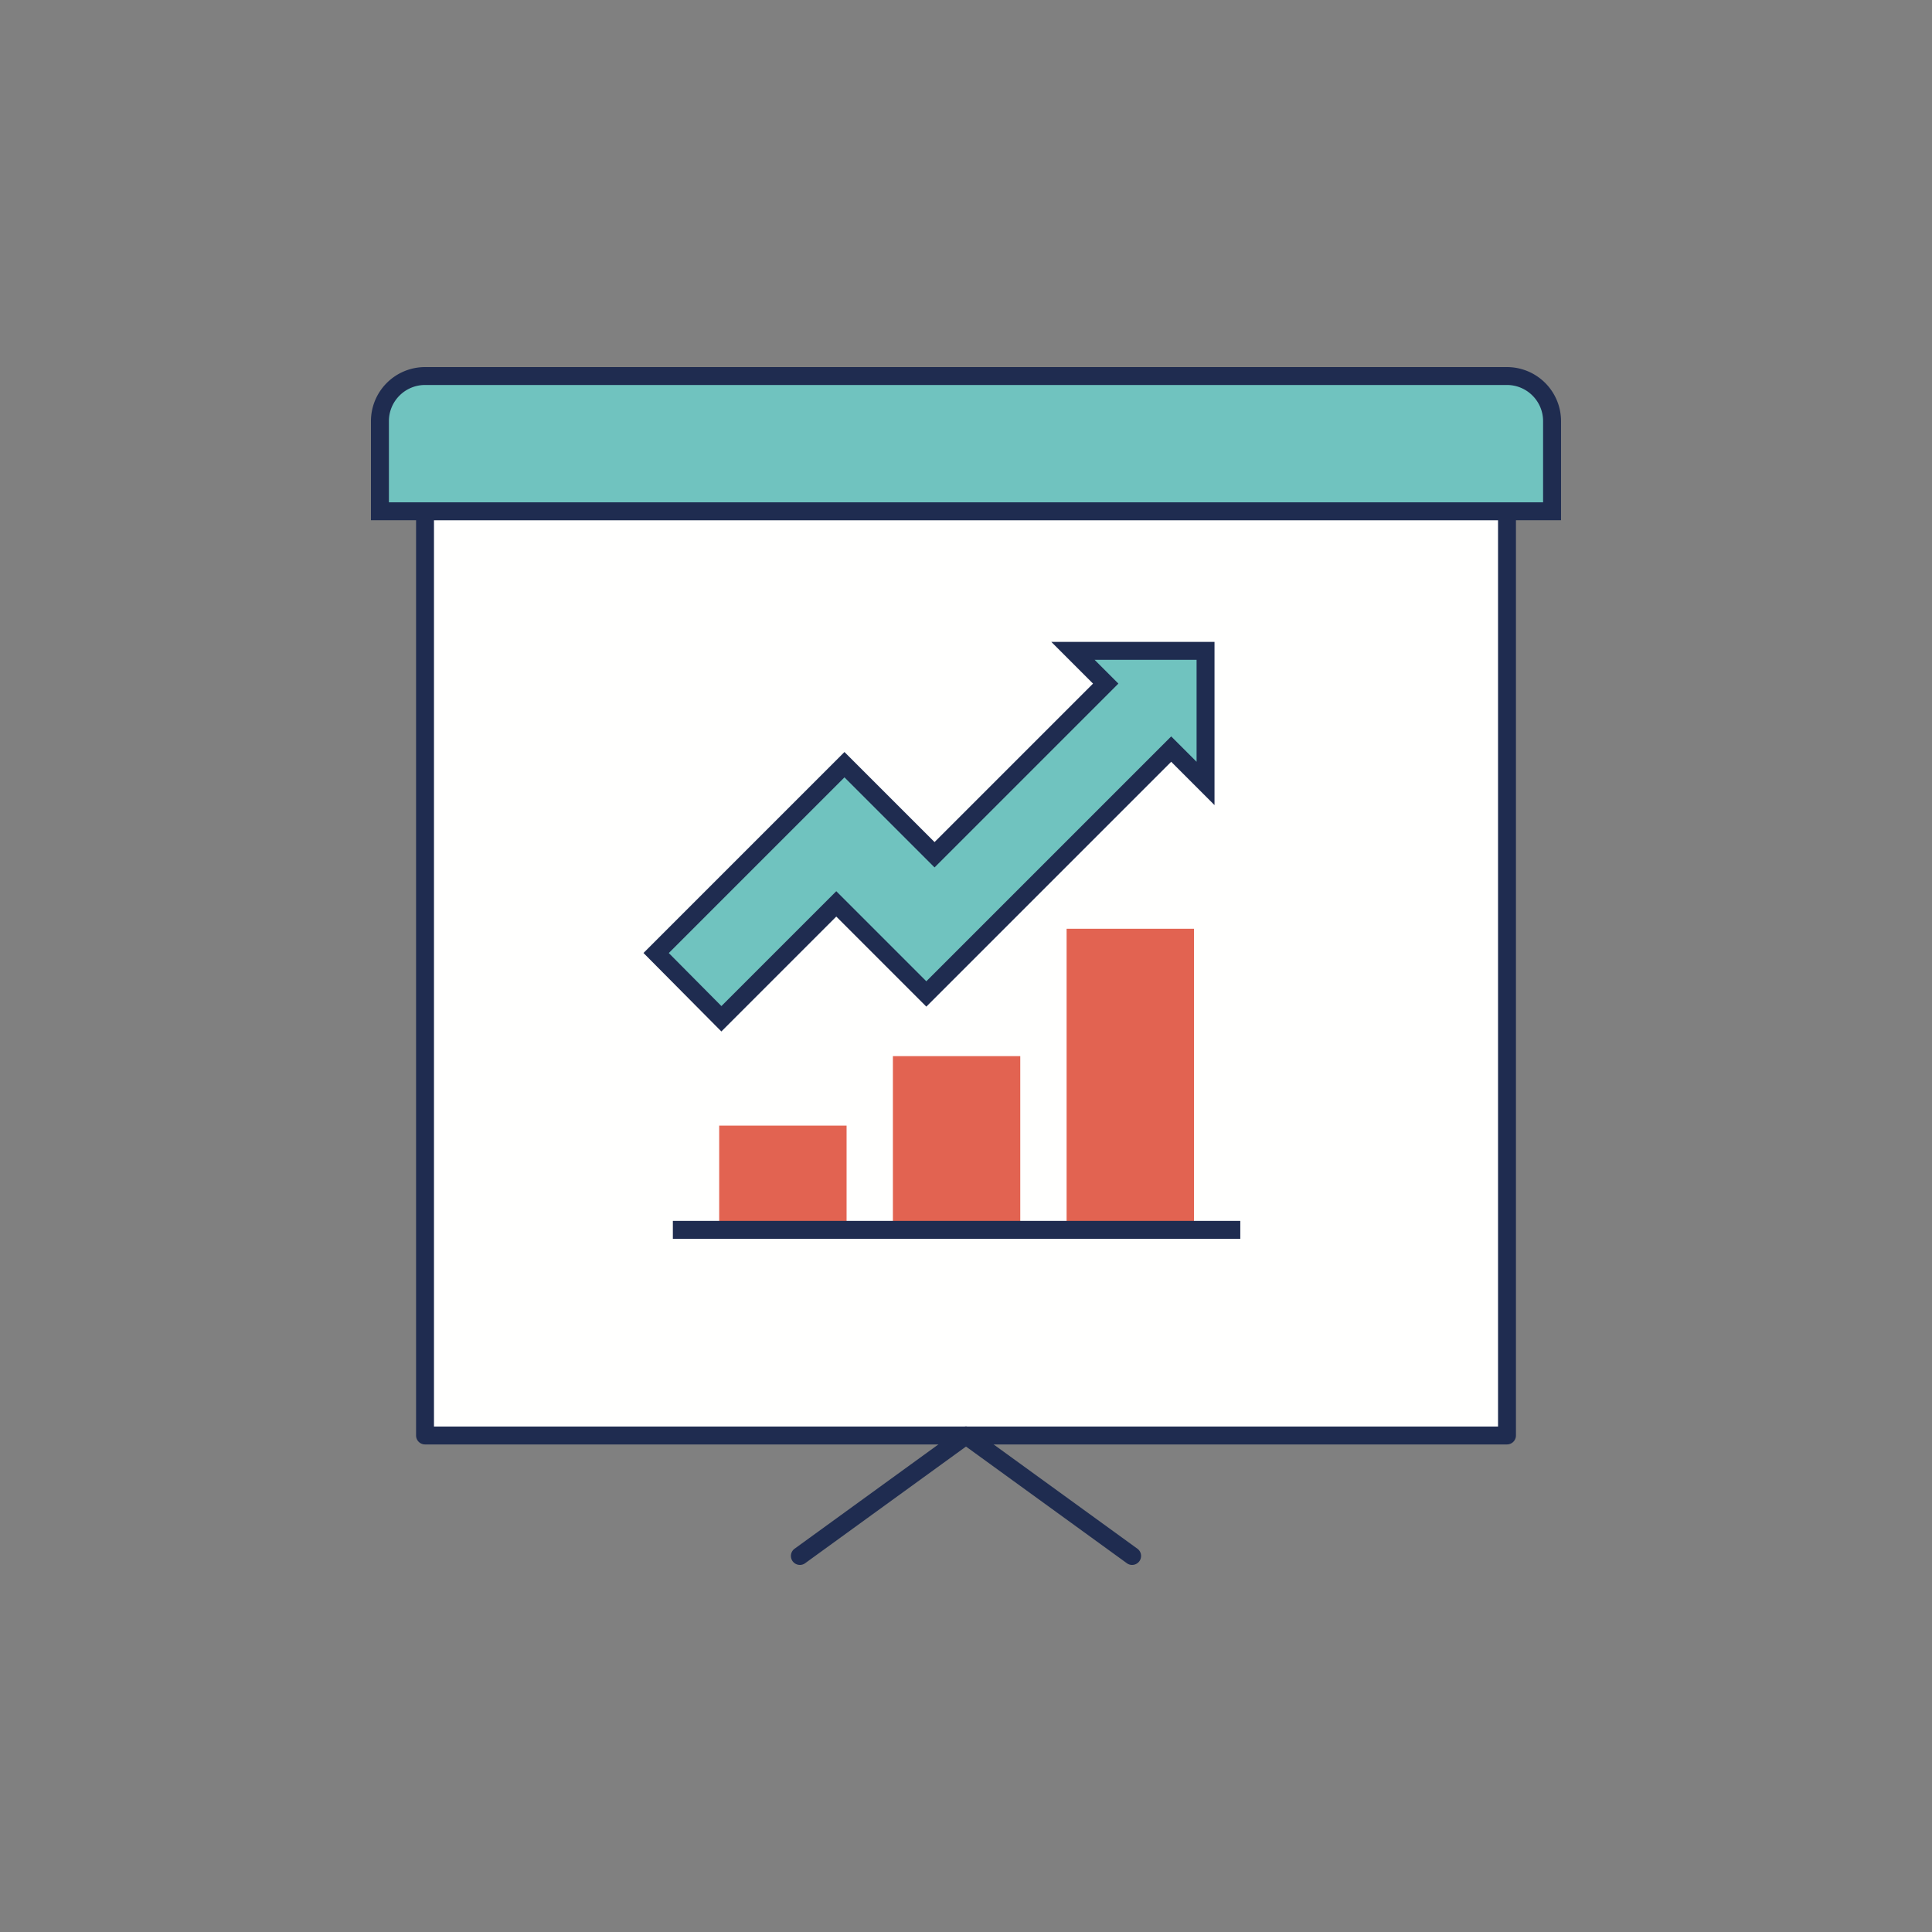
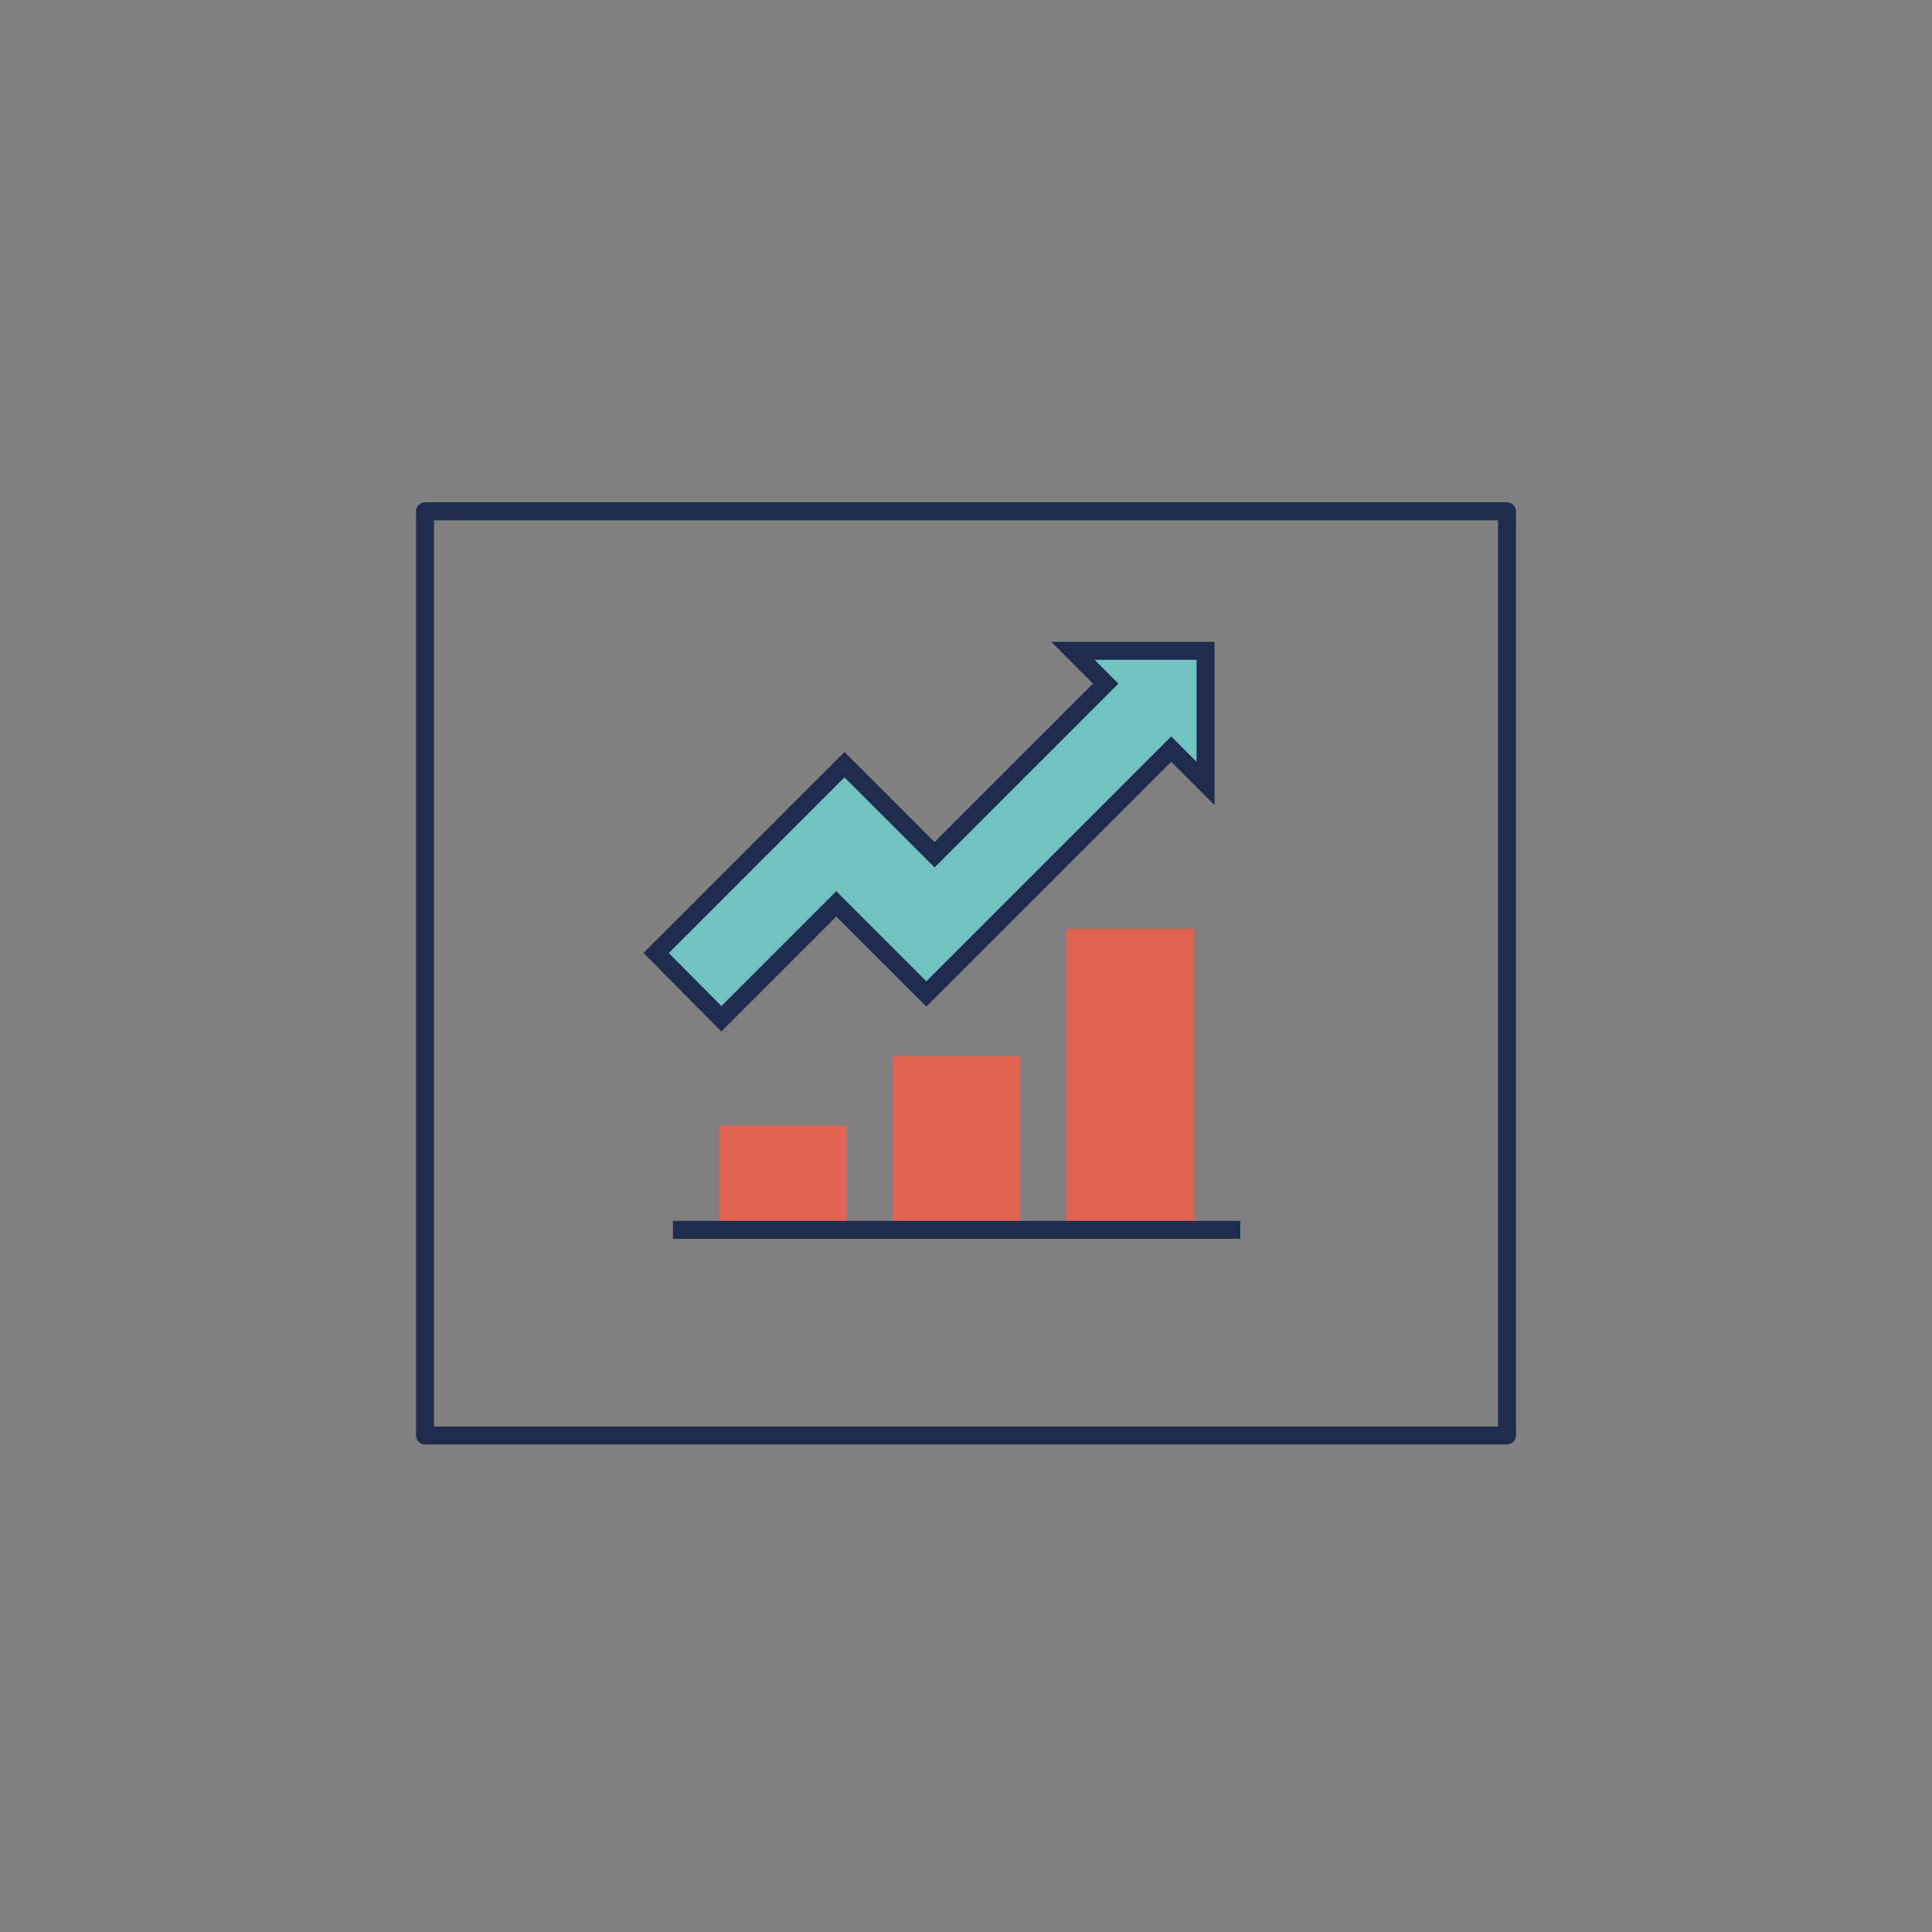
<svg xmlns="http://www.w3.org/2000/svg" width="100" height="100">
  <rect width="100%" height="100%" fill="#808080" stroke="none" />
  <g fill="none" fill-rule="evenodd">
-     <path fill="#70C3BF" d="M80.335 26.465h-60.67v-4.667a2.334 2.334 0 0 1 2.333-2.334h56.004a2.333 2.333 0 0 1 2.333 2.334v4.667Z" />
-     <path fill="#1F2C50" d="M80.8 26.929H19.2v-5.131A2.801 2.801 0 0 1 22 19h56.002a2.8 2.8 0 0 1 2.797 2.798v5.13ZM20.13 26H79.87v-4.203c0-1.031-.839-1.87-1.87-1.87H22c-1.031 0-1.87.839-1.87 1.87V26Z" />
-     <path fill="#FFFFFE" d="M21.999 74.3h56.003V26.465H21.999z" />
    <g fill="#1F2C50">
      <path d="M78.001 74.764H22a.464.464 0 0 1-.464-.464V26.464c0-.256.208-.463.464-.463H78c.256 0 .465.207.465.463V74.3a.464.464 0 0 1-.465.464Zm-55.538-.928h55.075V26.93H22.463v46.907Z" />
-       <path d="M41.403 81a.464.464 0 0 1-.273-.84l8.598-6.236a.464.464 0 1 1 .544.752l-8.598 6.236a.457.457 0 0 1-.271.088" />
-       <path d="M58.597 81a.457.457 0 0 1-.271-.088l-8.598-6.236a.464.464 0 0 1 .544-.752l8.598 6.236a.464.464 0 0 1-.273.84" />
    </g>
    <path fill="#E26351" d="M55.207 63.657H61.8V48.073h-6.593zM37.225 63.657h6.594v-5.395h-6.594zM46.216 63.657h6.593v-8.992h-6.593z" />
    <path fill="#1F2C50" d="M34.827 64.121h29.37v-.928h-29.37z" />
    <path fill="#70C3BF" d="M62.399 33.687h-6.864l1.696 1.696-8.86 8.859-4.661-4.662-9.75 9.748 3.379 3.404 5.947-5.947 4.662 4.662L60.62 38.773l1.778 1.778z" />
    <path fill="#1F2C50" d="m37.338 53.389-4.031-4.063 10.402-10.402 4.663 4.662 8.203-8.203-2.16-2.16h8.448v8.448l-2.242-2.242-12.674 12.674-4.661-4.662-5.948 5.948Zm-2.722-4.06 2.724 2.745 5.946-5.945 4.661 4.662 12.674-12.674 1.314 1.313v-5.279h-5.28l1.232 1.232-9.515 9.515-4.663-4.662-9.093 9.094Z" />
  </g>
</svg>